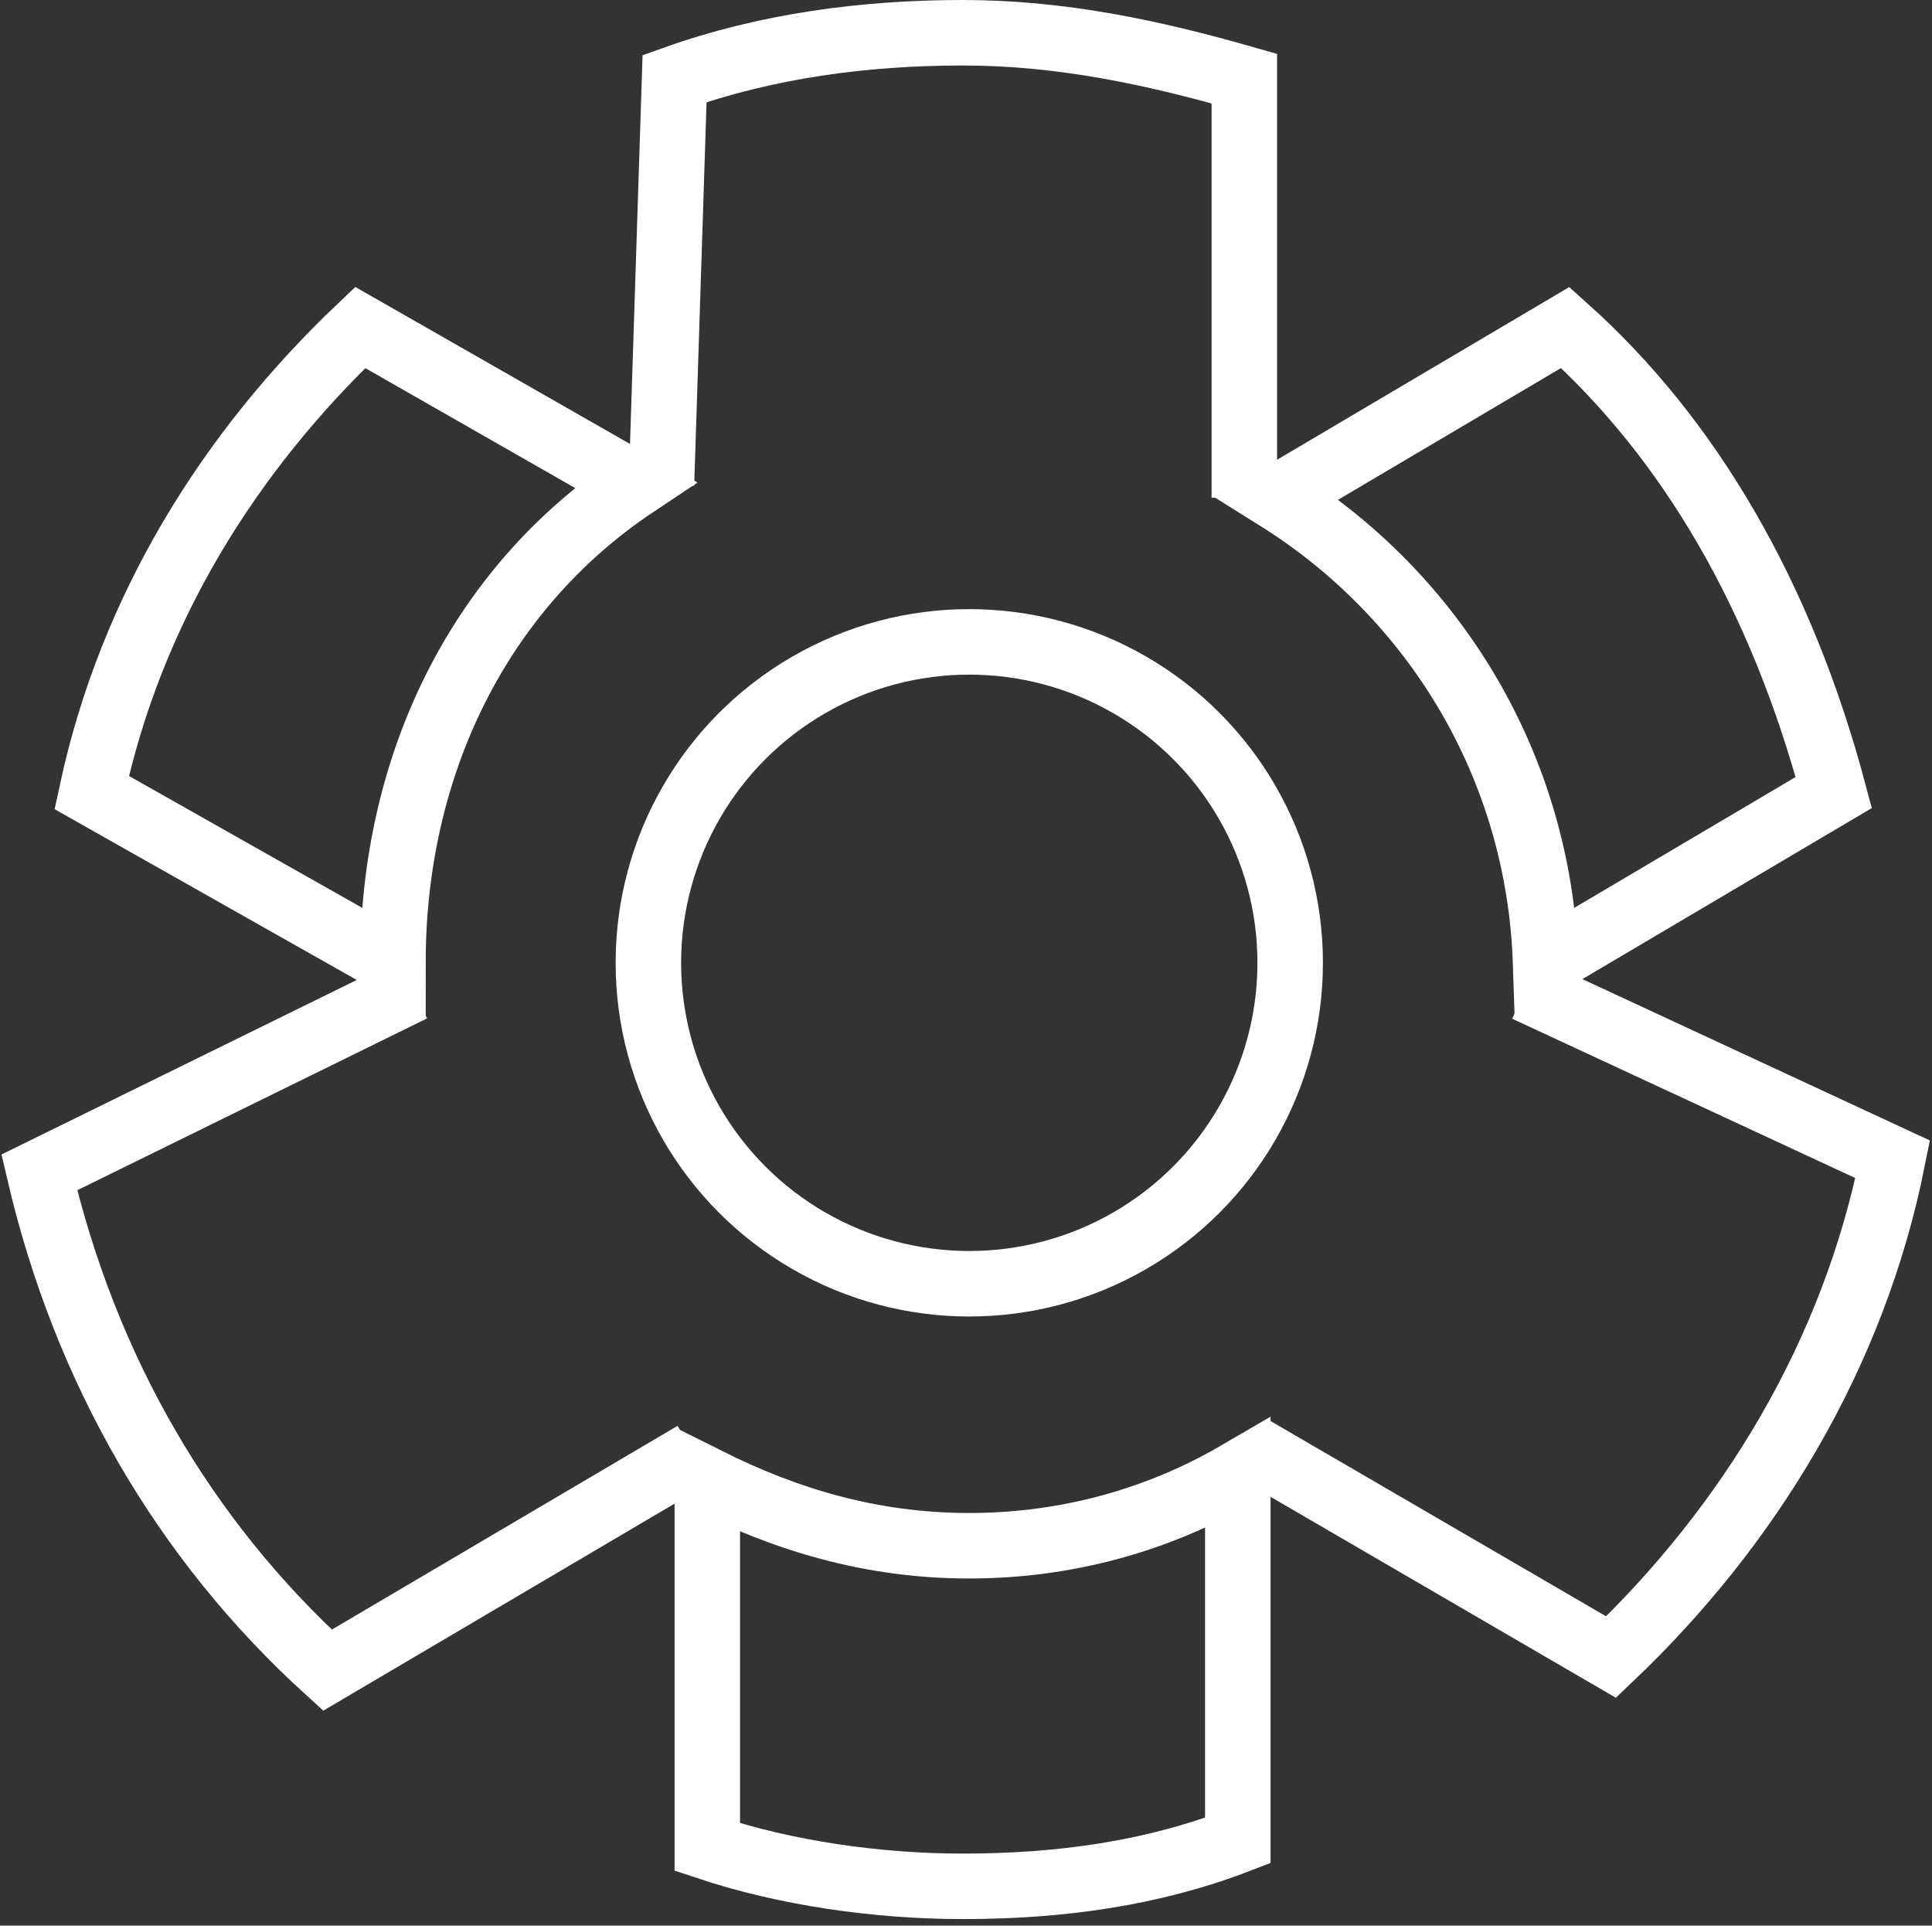
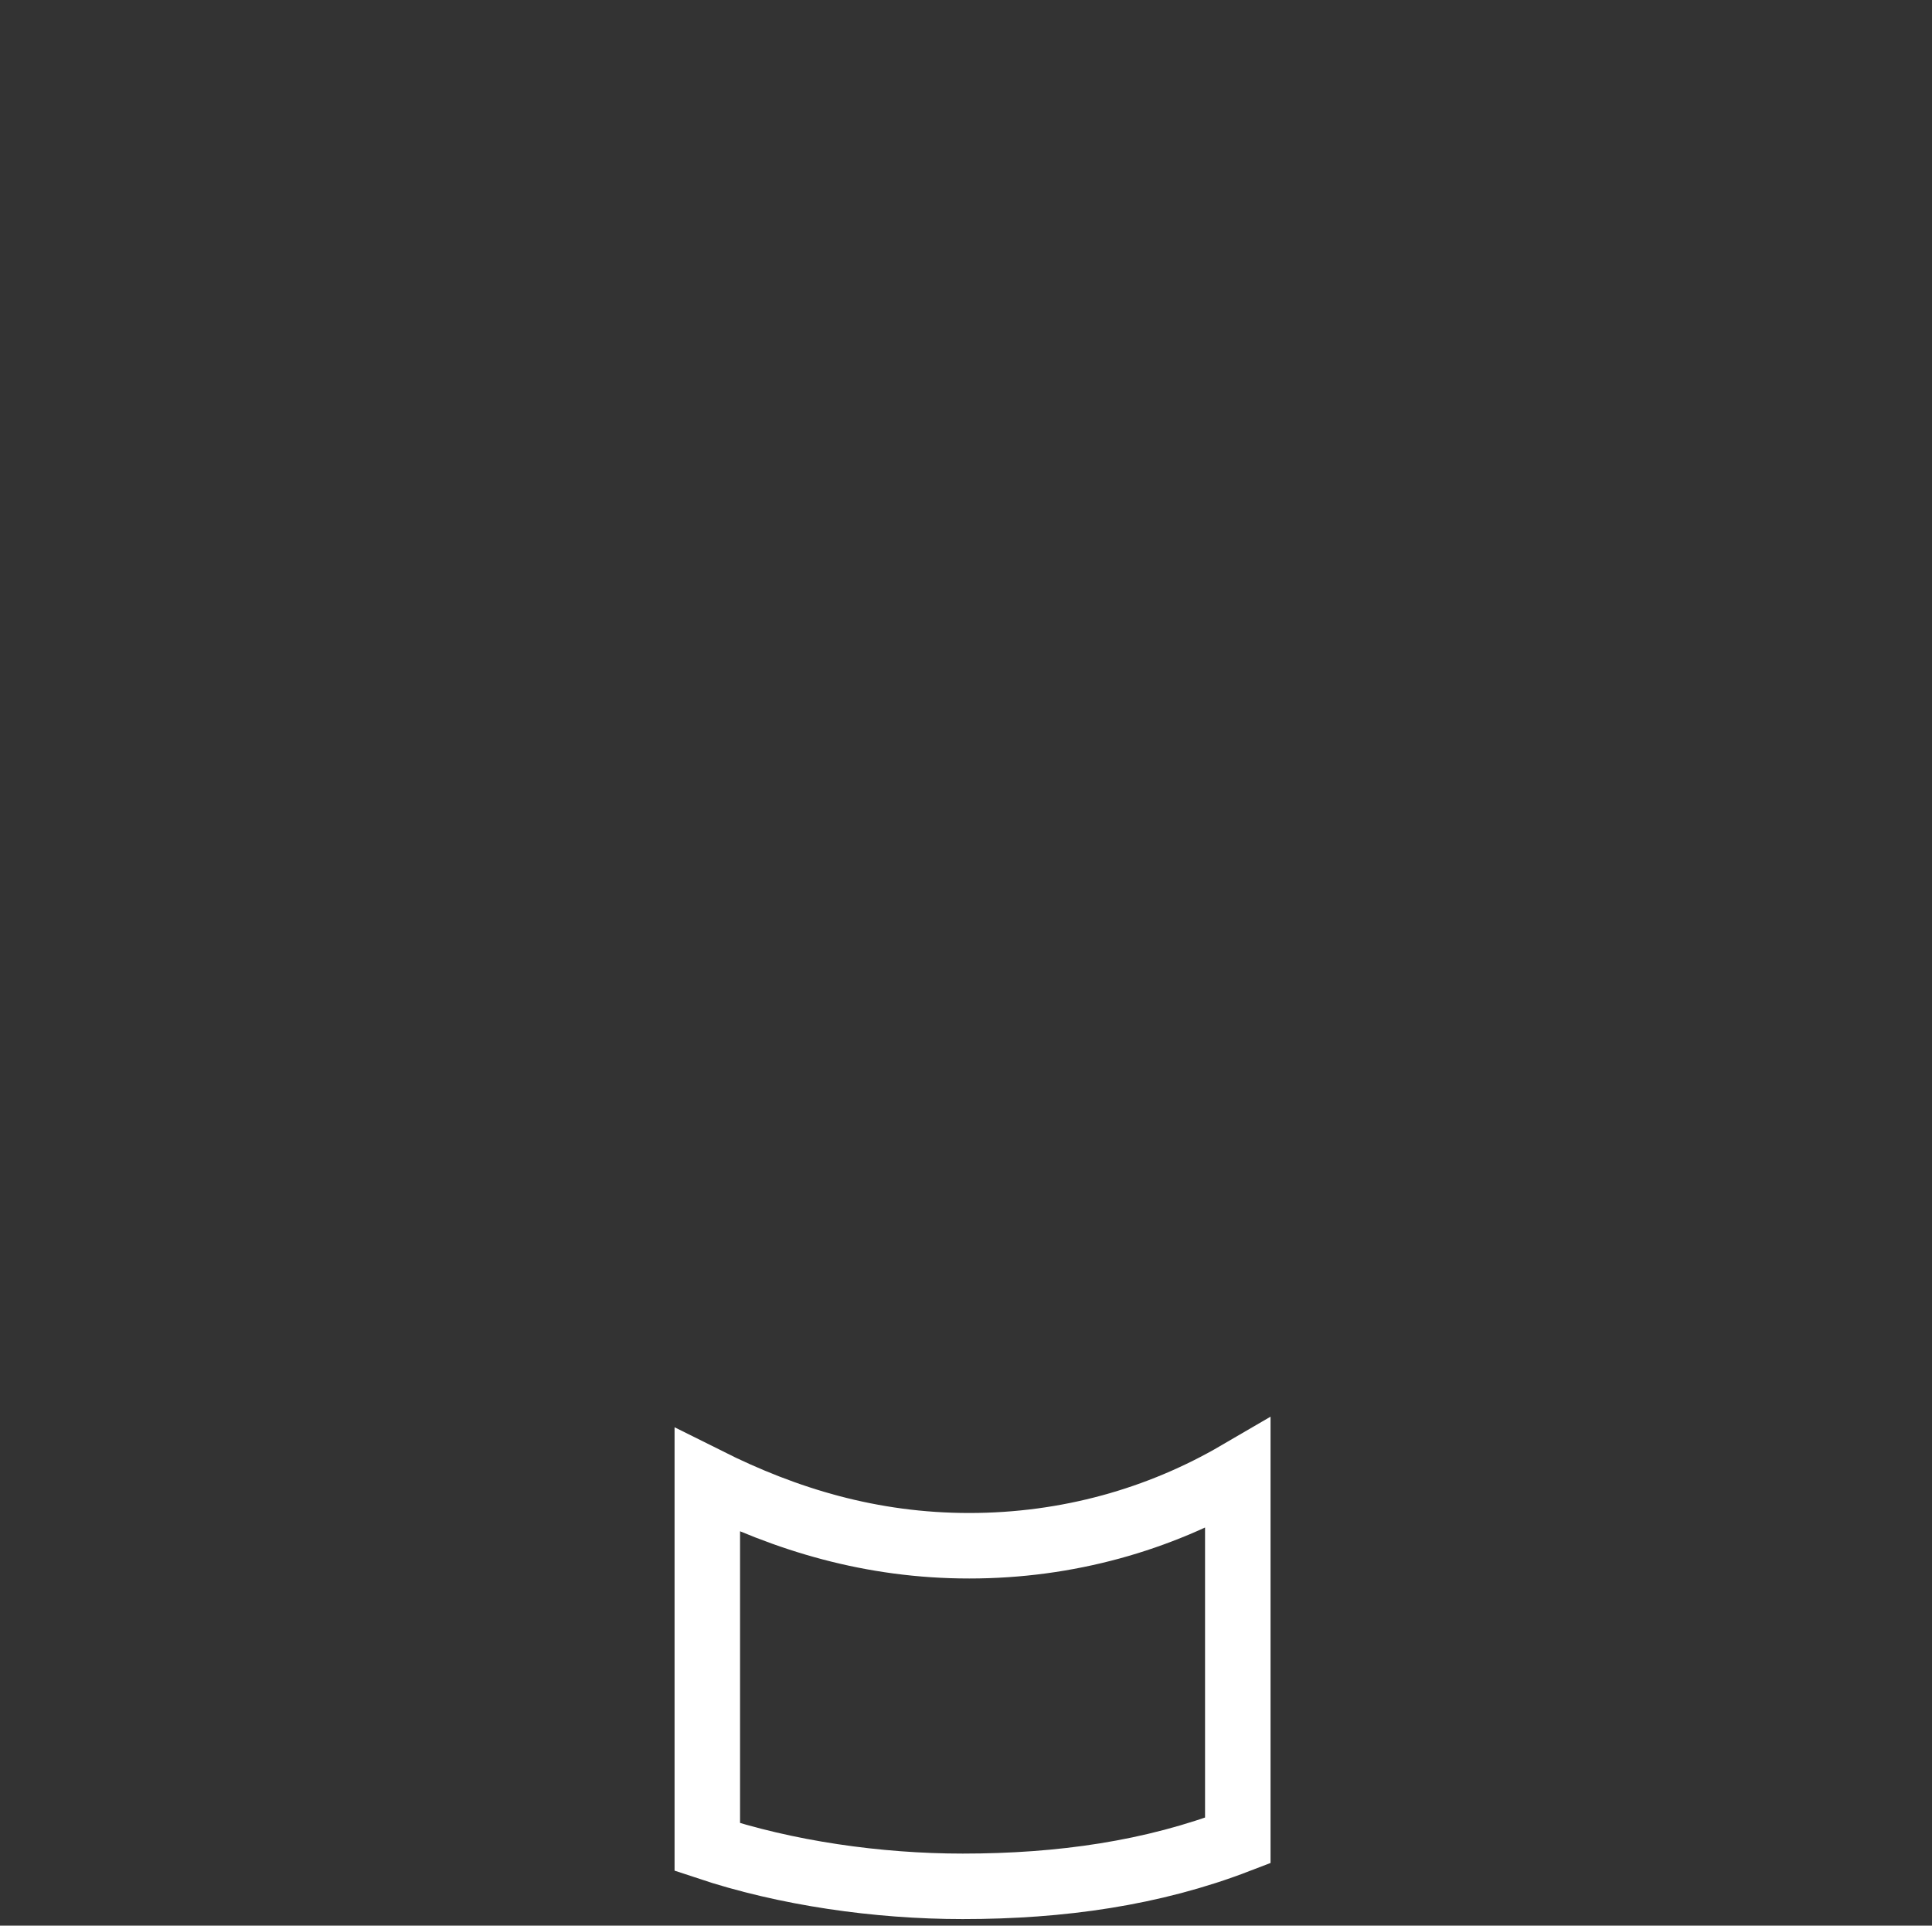
<svg xmlns="http://www.w3.org/2000/svg" id="Camada_2" data-name="Camada 2" version="1.1" viewBox="0 0 29.5 29.4">
  <rect x="0" y="0" width="29.5" height="29.4" fill="#333333" stroke="none" />
  <defs>
    <style>
      .cls-1 {
        fill: none;
        stroke: #fff;
        stroke-miterlimit: 10;
      }
    </style>
  </defs>
  <g id="Camada_1-2" data-name="Camada 1-2">
    <g>
-       <path class="cls-1" d="M6.3,15.1l-5.7,2.8c.7,3,2.2,5.6,4.4,7.6l5.6-3.3M19,7.6V1.2c-1.4-.4-2.8-.7-4.3-.7h0c-1.5,0-3,.2-4.4.7l-.2,6.2M19.1,22.1l5.5,3.2c2.1-2,3.7-4.6,4.3-7.6l-5.6-2.6" />
      <path class="cls-1" d="M14.8,23.6c-1.5,0-2.8-.4-4-1v5.6c1.2.4,2.6.6,3.9.6h0c1.5,0,2.9-.2,4.2-.7v-5.6c-1.2.7-2.6,1.1-4.1,1.1h0Z" />
-       <path class="cls-1" d="M9.7,7.4l-4.2-2.4c-2,1.9-3.5,4.3-4.1,7.1l4.6,2.6c0-3,1.3-5.7,3.7-7.3h0Z" />
-       <path class="cls-1" d="M23.6,14.7l4.4-2.6c-.8-3-2.2-5.4-4.1-7.1l-4.4,2.6c2.4,1.5,4,4.1,4.1,7.1h0Z" />
    </g>
  </g>
-   <circle class="cls-1" cx="14.8" cy="14.7" r="4.9" />
</svg>